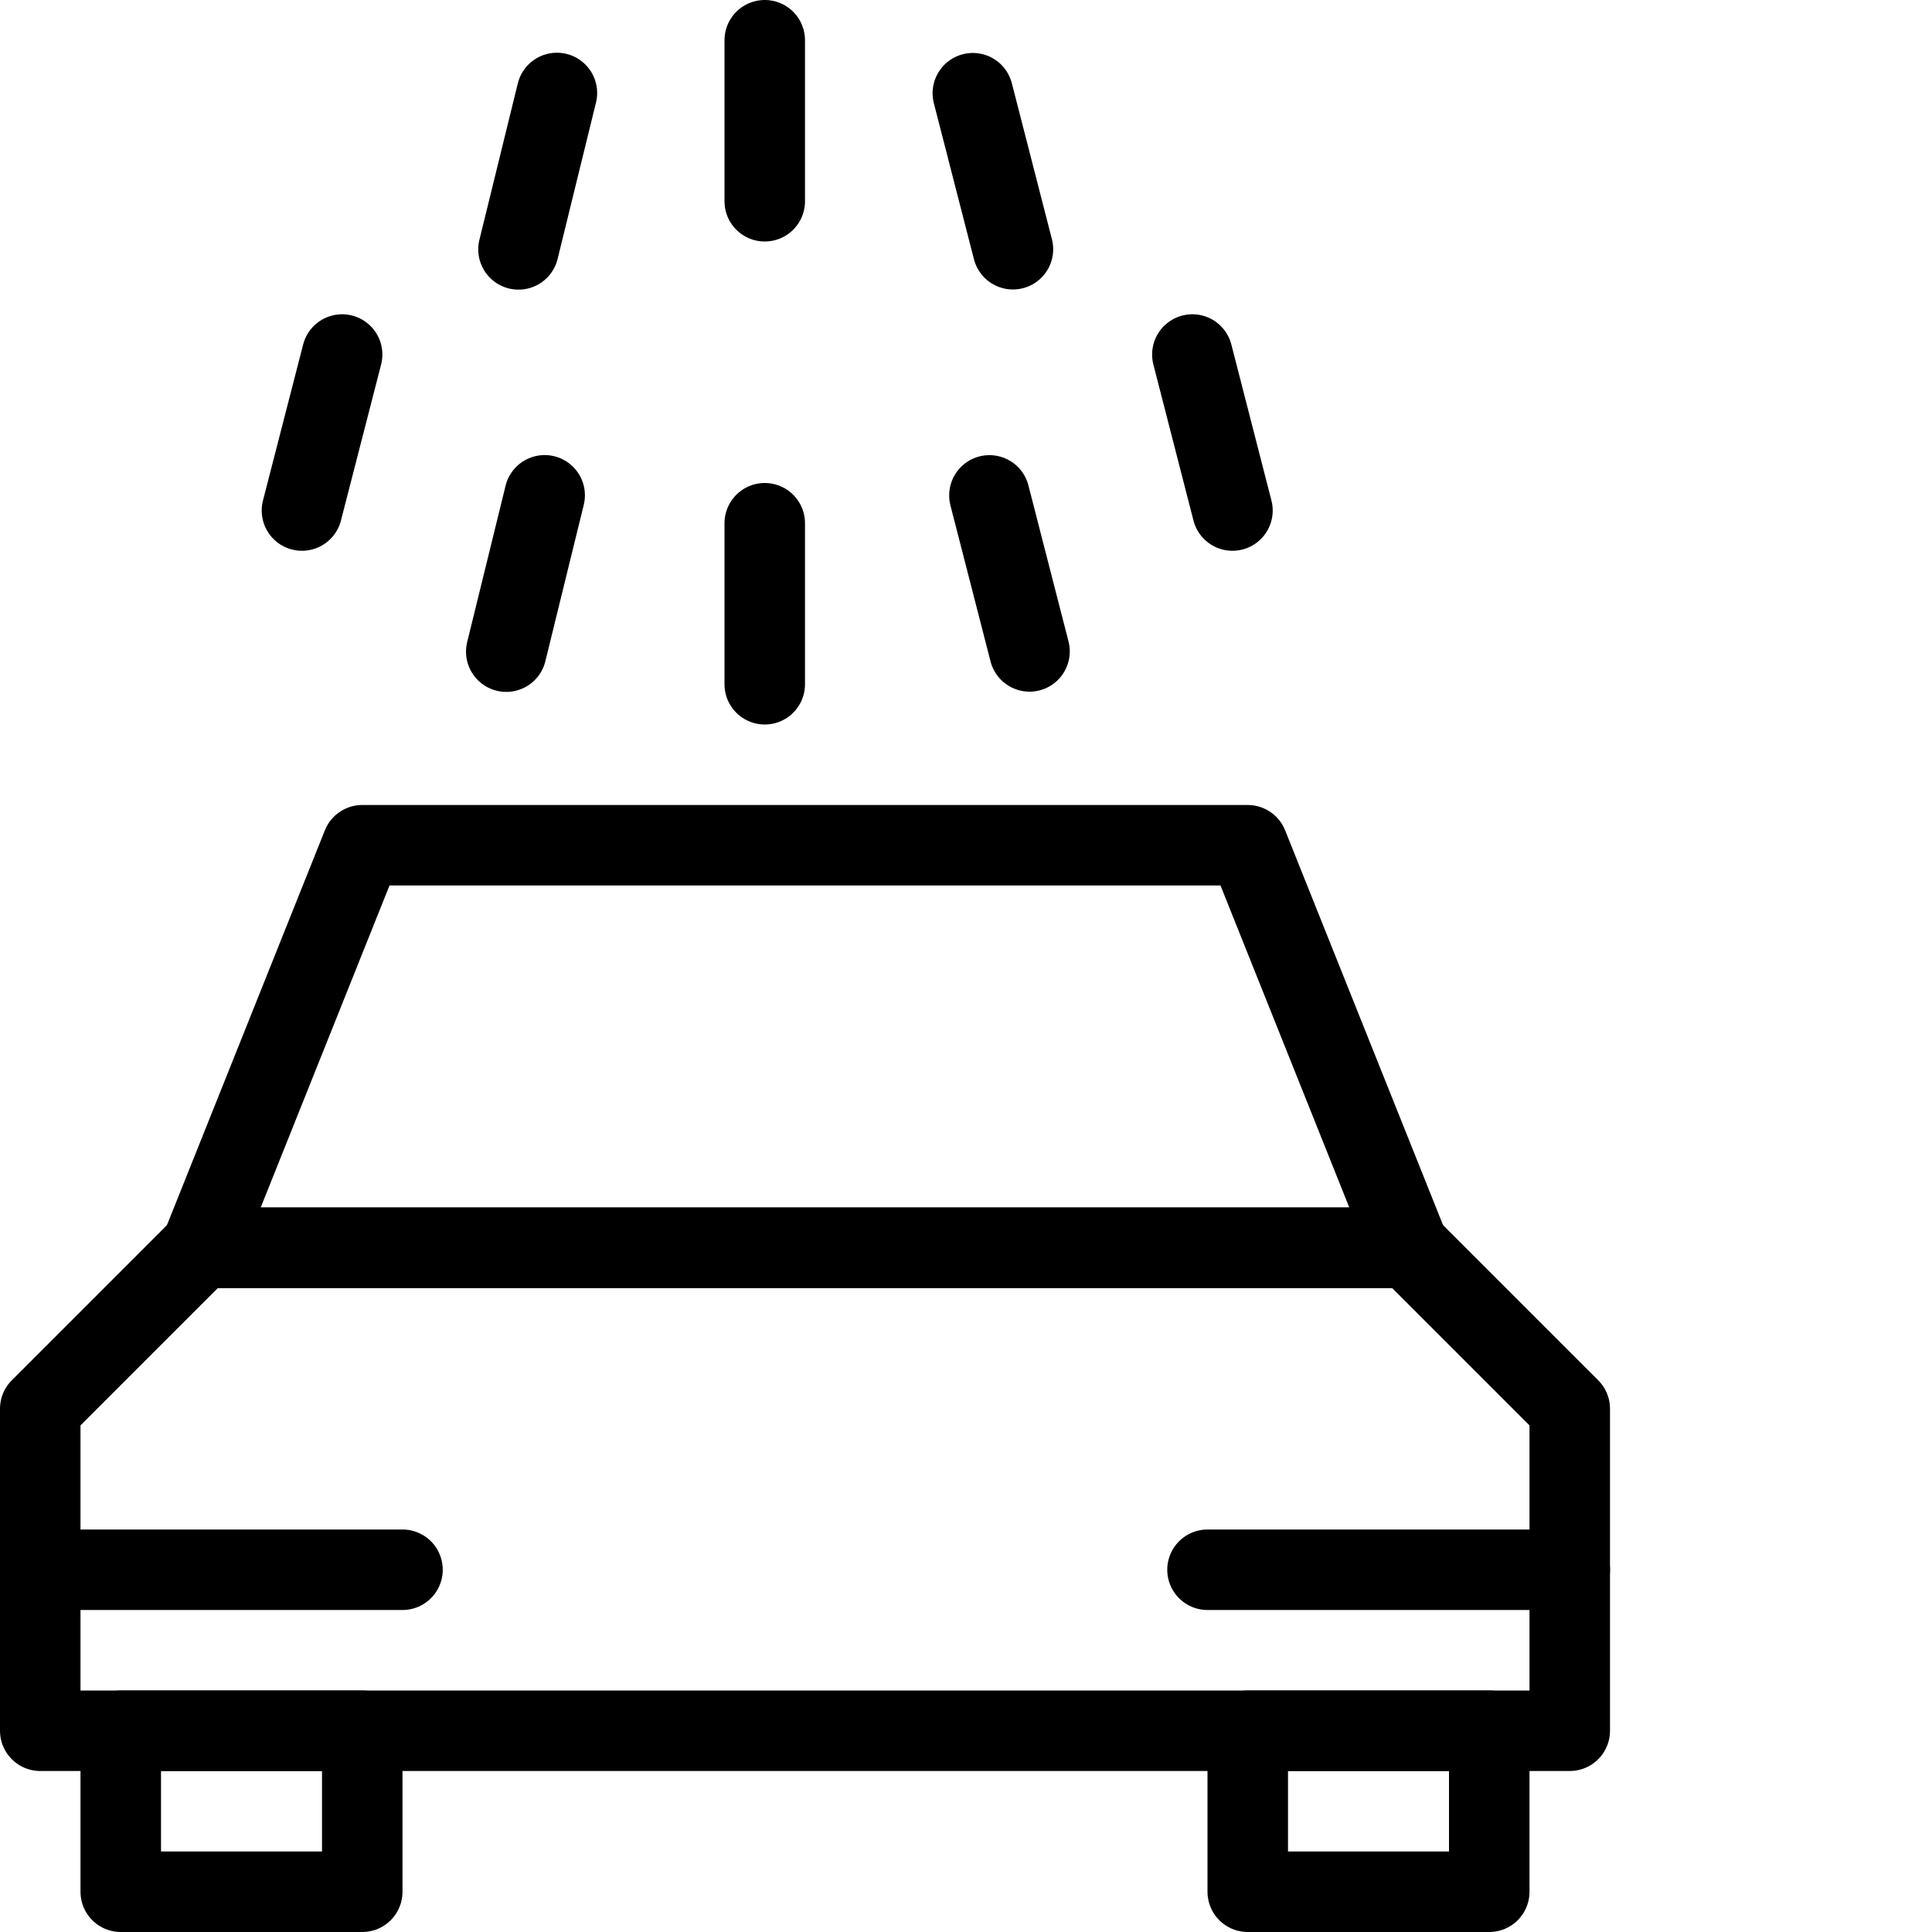
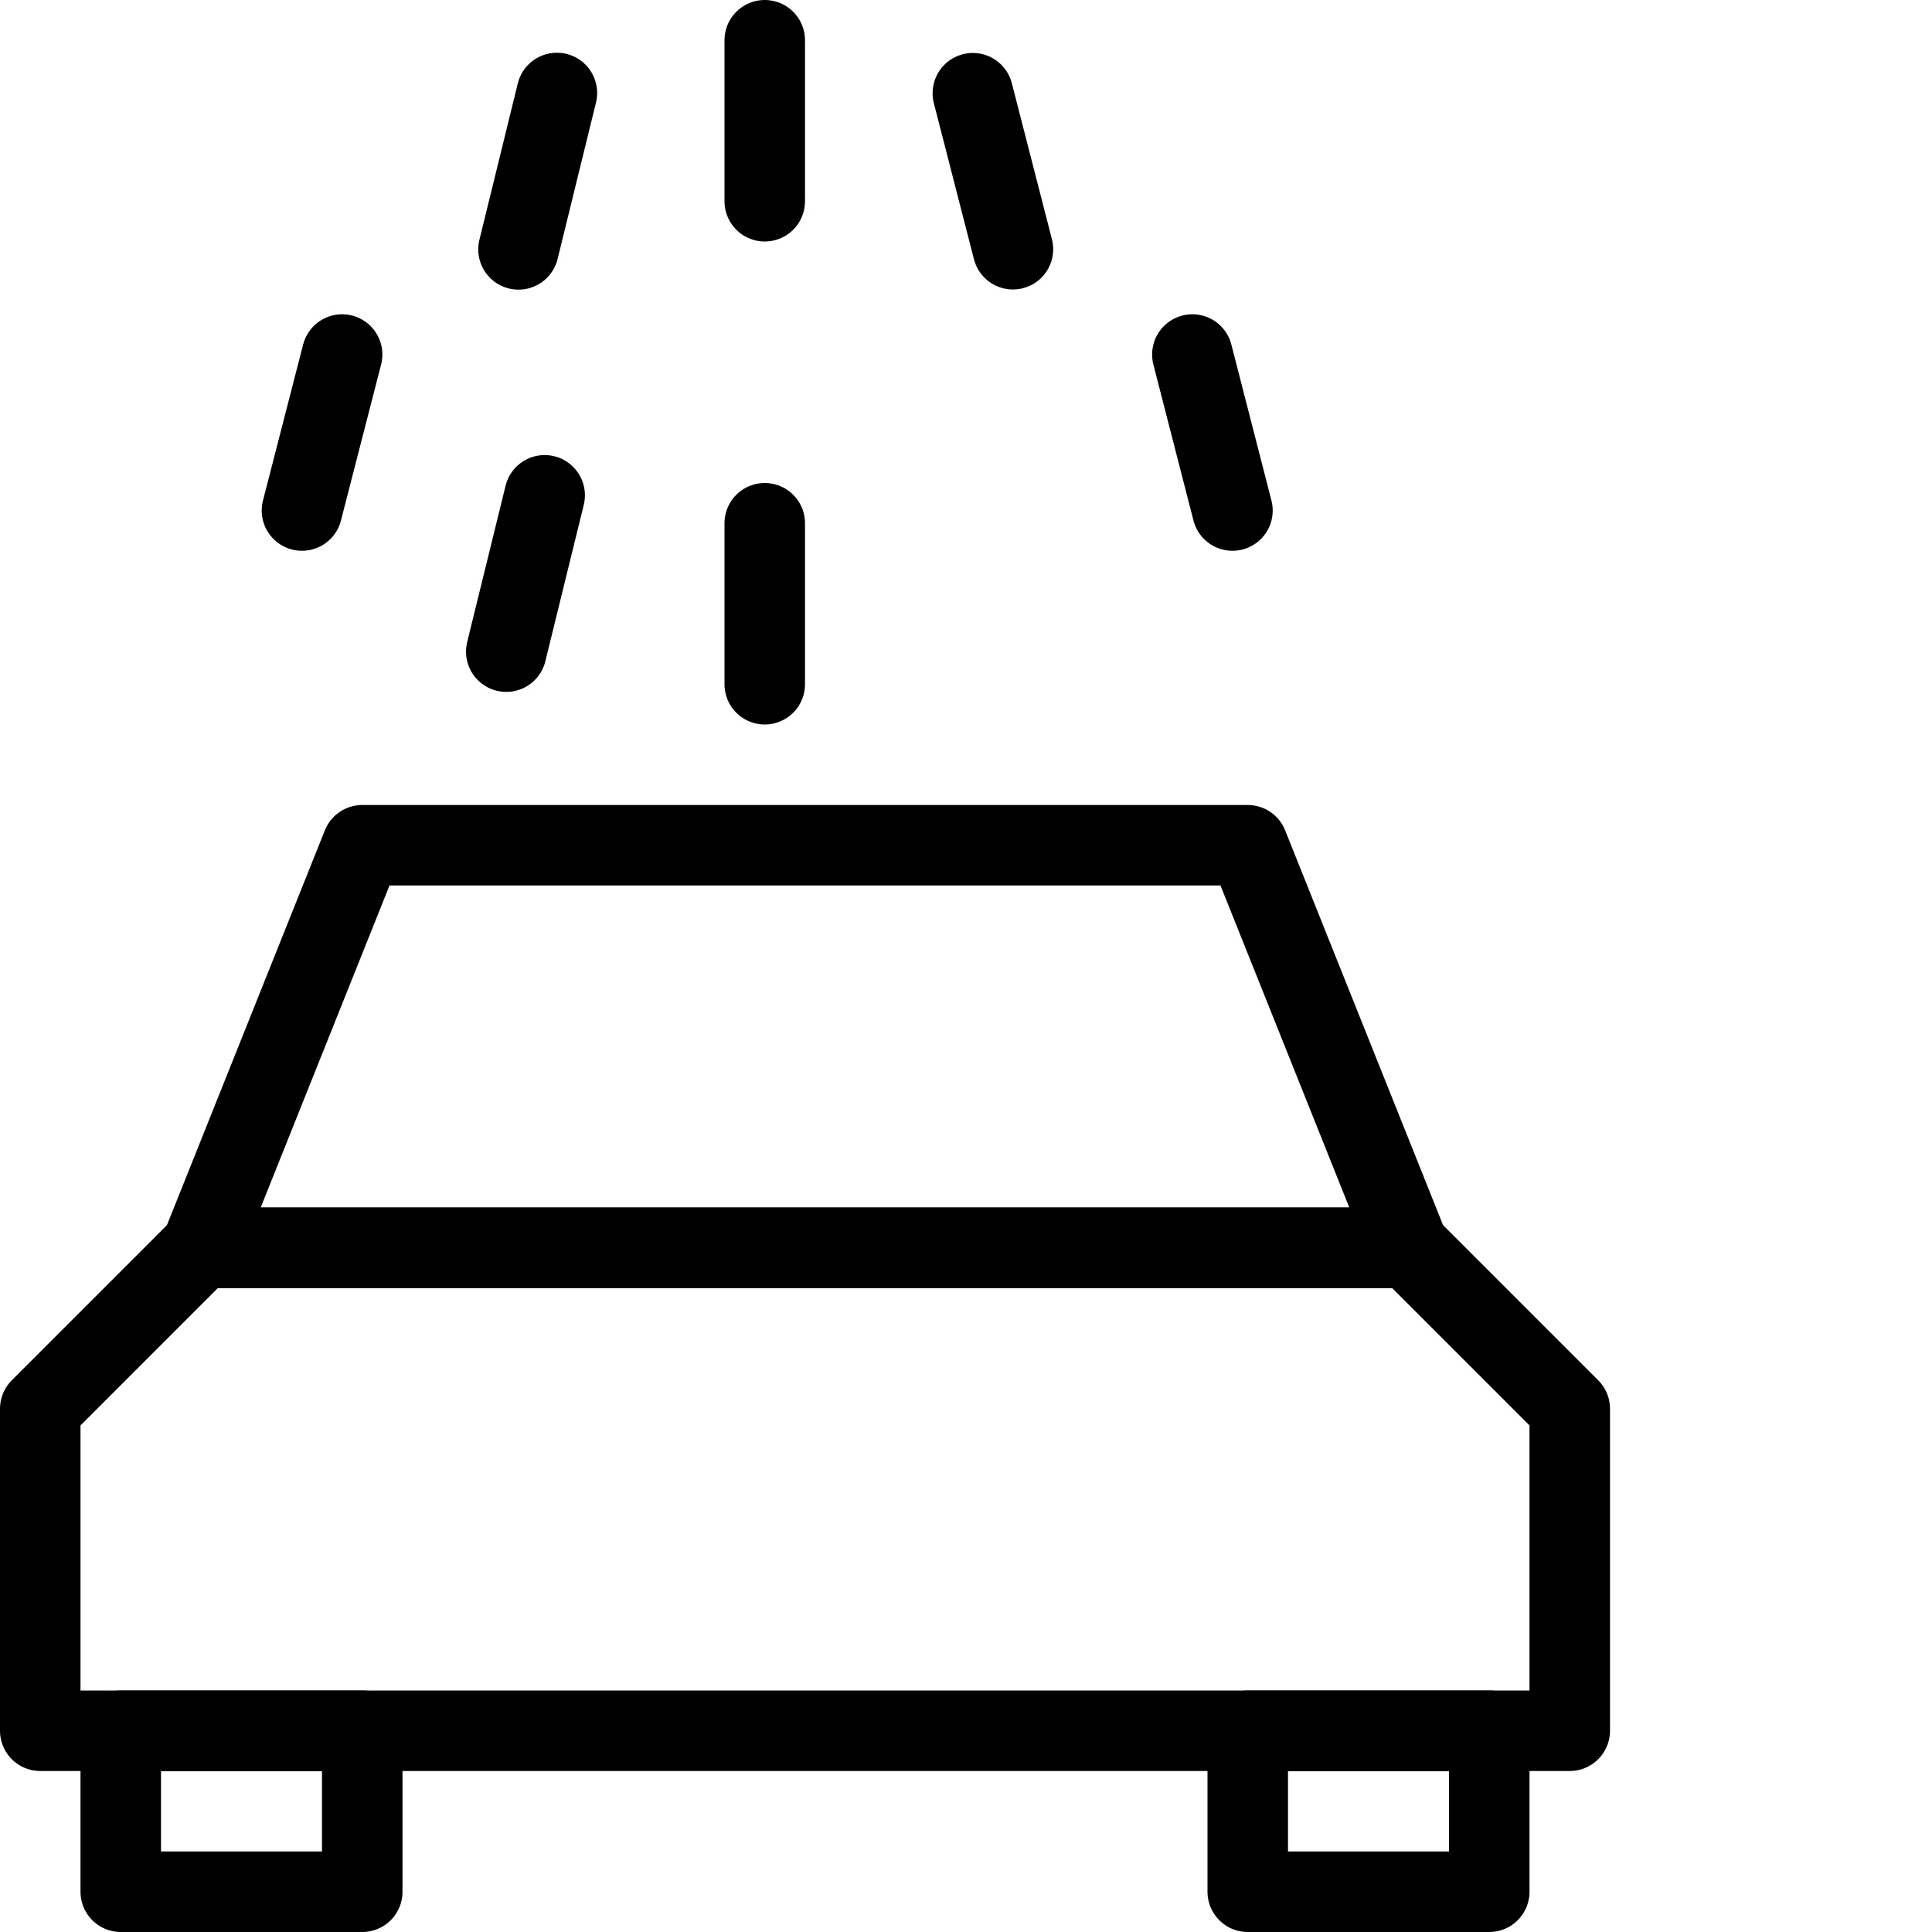
<svg xmlns="http://www.w3.org/2000/svg" version="1.1" x="0px" y="0px" width="24px" height="24px" viewBox="0 0 24 24" enable-background="new 0 0 24 24" xml:space="preserve">
  <g id="Outline_Icons">
    <g>
      <rect x="1.5" y="21.5" fill="none" stroke="#000000" stroke-linecap="round" stroke-linejoin="round" stroke-miterlimit="10" width="3" height="2" />
      <rect x="15.5" y="21.5" fill="none" stroke="#000000" stroke-linecap="round" stroke-linejoin="round" stroke-miterlimit="10" width="3" height="2" />
      <polygon fill="none" stroke="#000000" stroke-linecap="round" stroke-linejoin="round" stroke-miterlimit="10" points="19.5,21.5     19.5,17.5 17.5,15.5 2.5,15.5 0.5,17.5 0.5,21.5   " />
      <polygon fill="none" stroke="#000000" stroke-linecap="round" stroke-linejoin="round" stroke-miterlimit="10" points="15.5,10.5     4.5,10.5 2.5,15.5 17.5,15.5   " />
-       <line fill="none" stroke="#000000" stroke-linecap="round" stroke-linejoin="round" stroke-miterlimit="10" x1="0.5" y1="19.5" x2="5" y2="19.5" />
-       <line fill="none" stroke="#000000" stroke-linecap="round" stroke-linejoin="round" stroke-miterlimit="10" x1="15" y1="19.5" x2="19.5" y2="19.5" />
      <line fill="none" stroke="#000000" stroke-linecap="round" stroke-linejoin="round" stroke-miterlimit="10" x1="9.5" y1="0.5" x2="9.5" y2="2.5" />
      <line fill="none" stroke="#000000" stroke-linecap="round" stroke-linejoin="round" stroke-miterlimit="10" x1="12.085" y1="1.158" x2="12.583" y2="3.096" />
-       <line fill="none" stroke="#000000" stroke-linecap="round" stroke-linejoin="round" stroke-miterlimit="10" x1="12.291" y1="6.154" x2="12.789" y2="8.092" />
      <line fill="none" stroke="#000000" stroke-linecap="round" stroke-linejoin="round" stroke-miterlimit="10" x1="14.812" y1="4.404" x2="15.31" y2="6.342" />
      <line fill="none" stroke="#000000" stroke-linecap="round" stroke-linejoin="round" stroke-miterlimit="10" x1="4.25" y1="4.404" x2="3.751" y2="6.342" />
      <line fill="none" stroke="#000000" stroke-linecap="round" stroke-linejoin="round" stroke-miterlimit="10" x1="6.918" y1="1.155" x2="6.441" y2="3.098" />
      <line fill="none" stroke="#000000" stroke-linecap="round" stroke-linejoin="round" stroke-miterlimit="10" x1="6.766" y1="6.153" x2="6.289" y2="8.095" />
      <line fill="none" stroke="#000000" stroke-linecap="round" stroke-linejoin="round" stroke-miterlimit="10" x1="9.5" y1="6.5" x2="9.5" y2="8.5" />
    </g>
  </g>
  <g id="invisible_shape">
-     <rect fill="none" width="24" height="24" />
-   </g>
+     </g>
</svg>